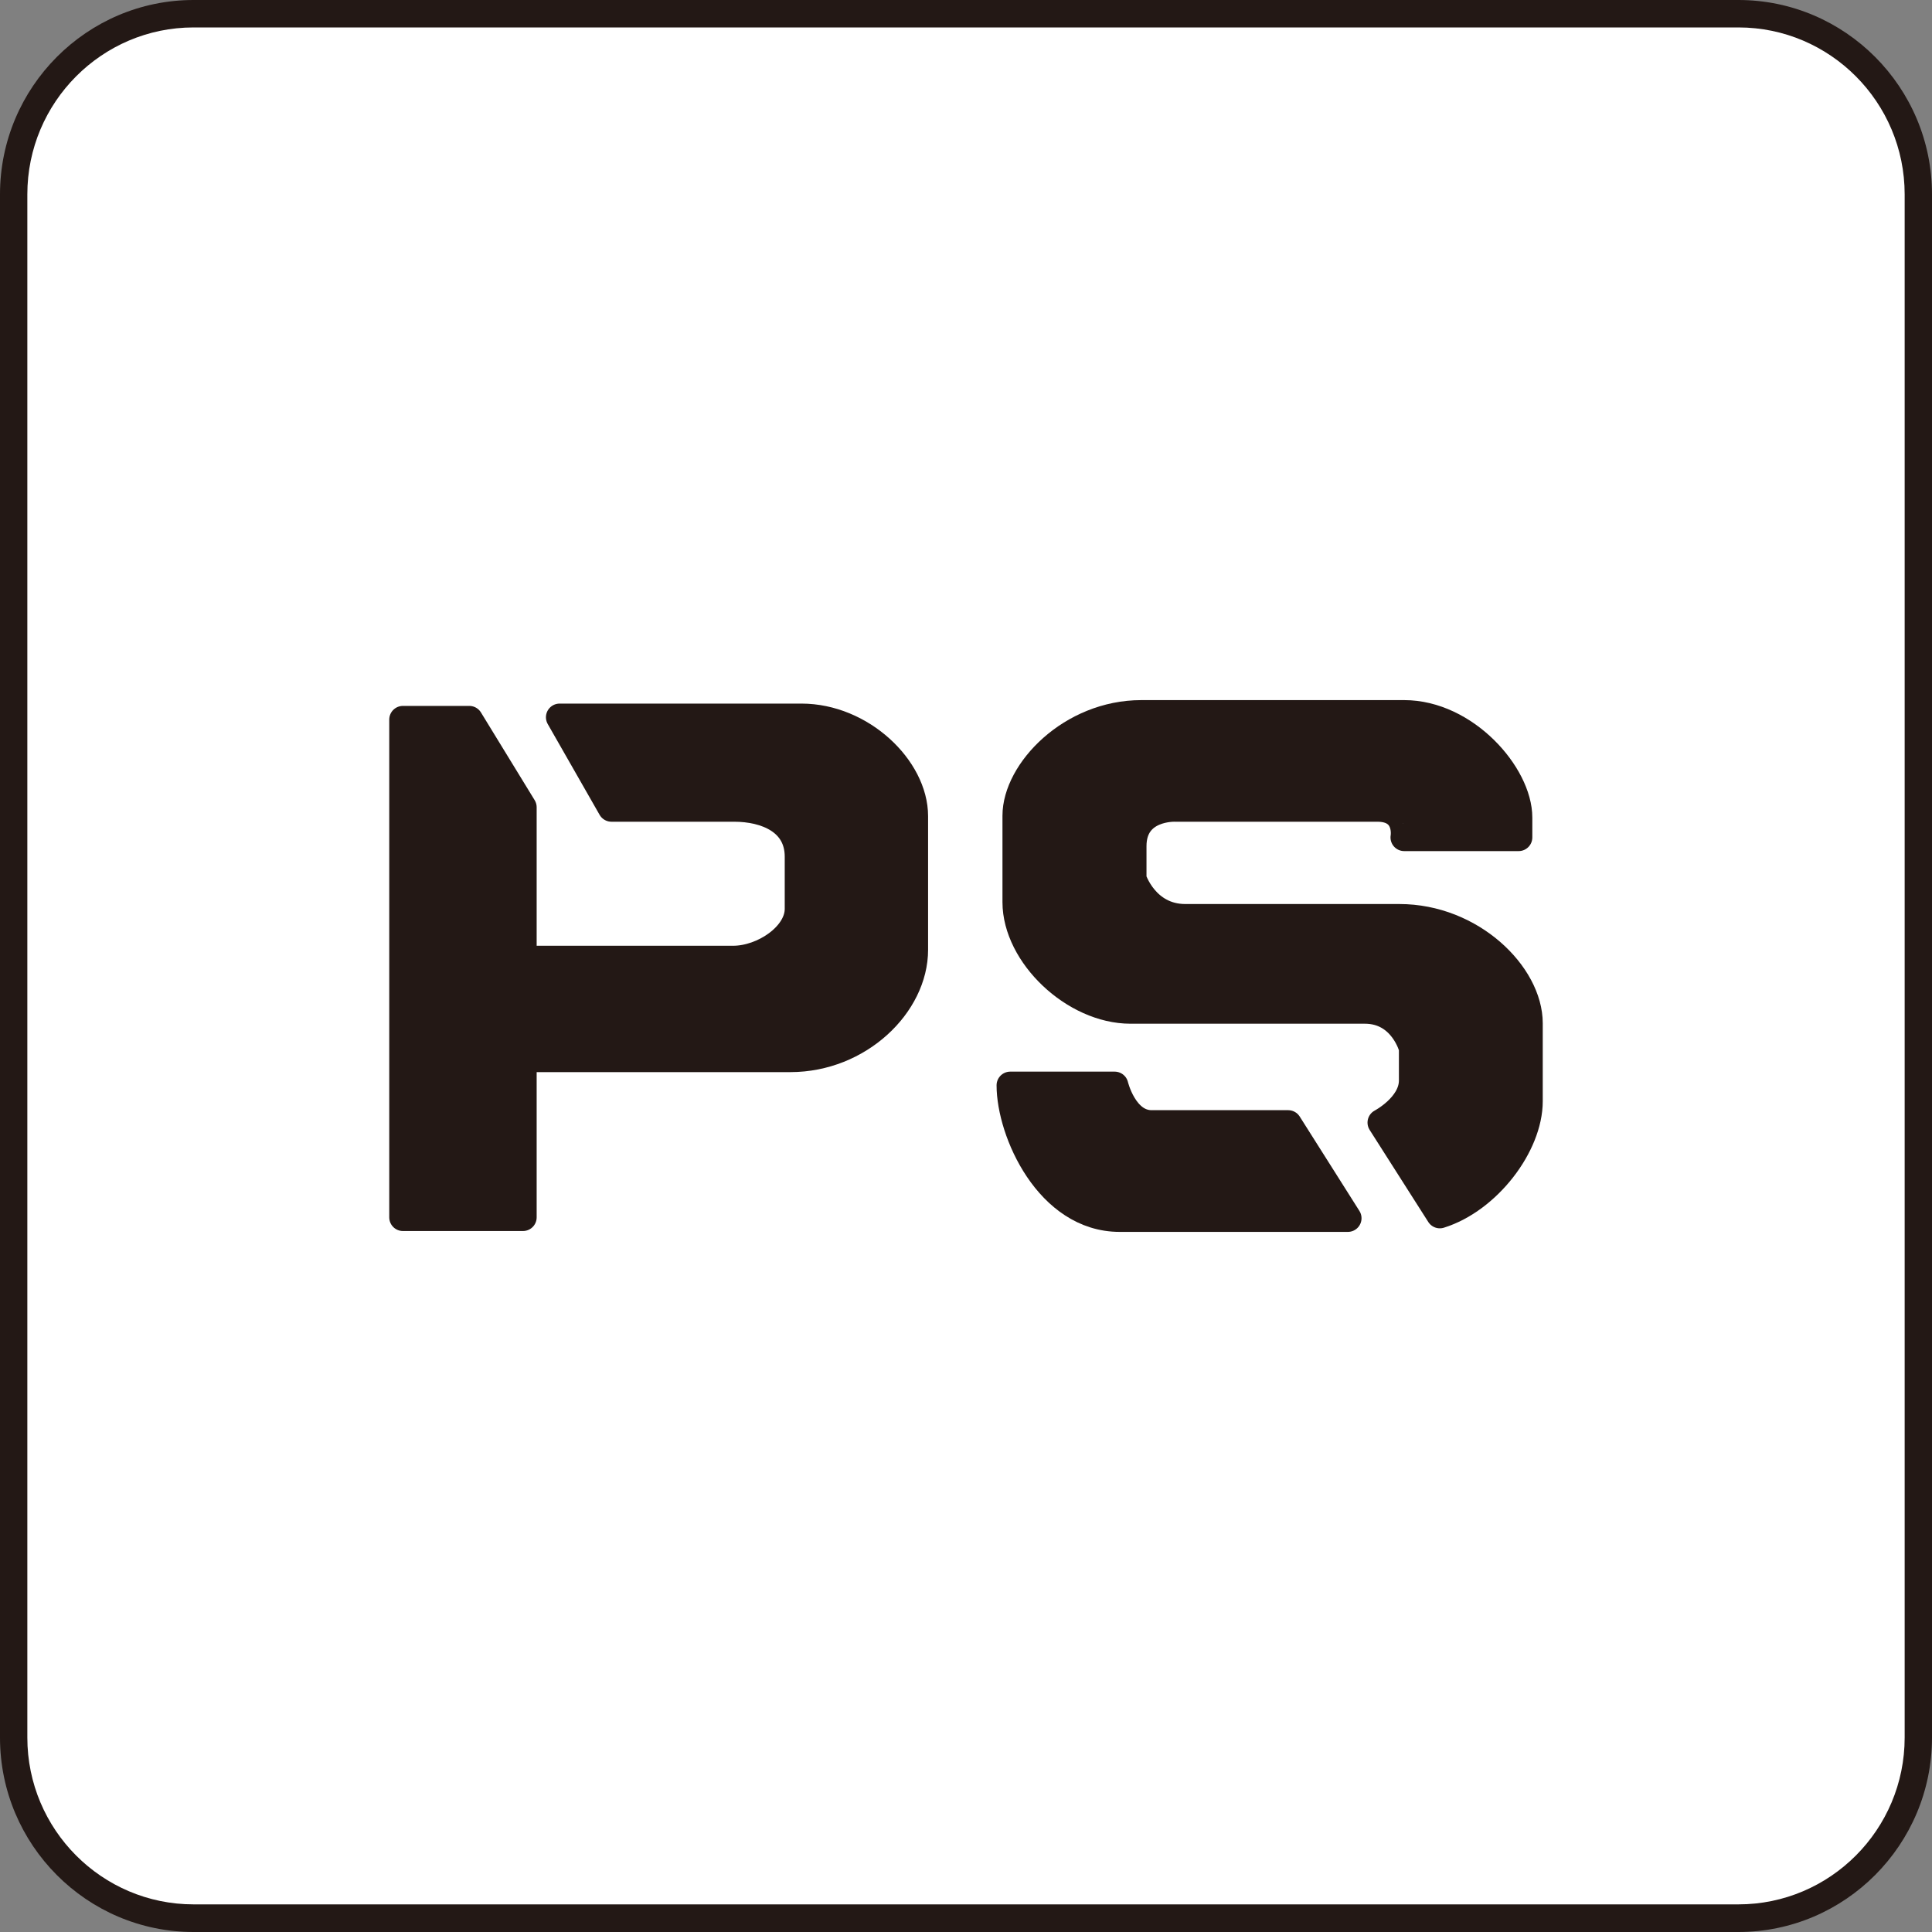
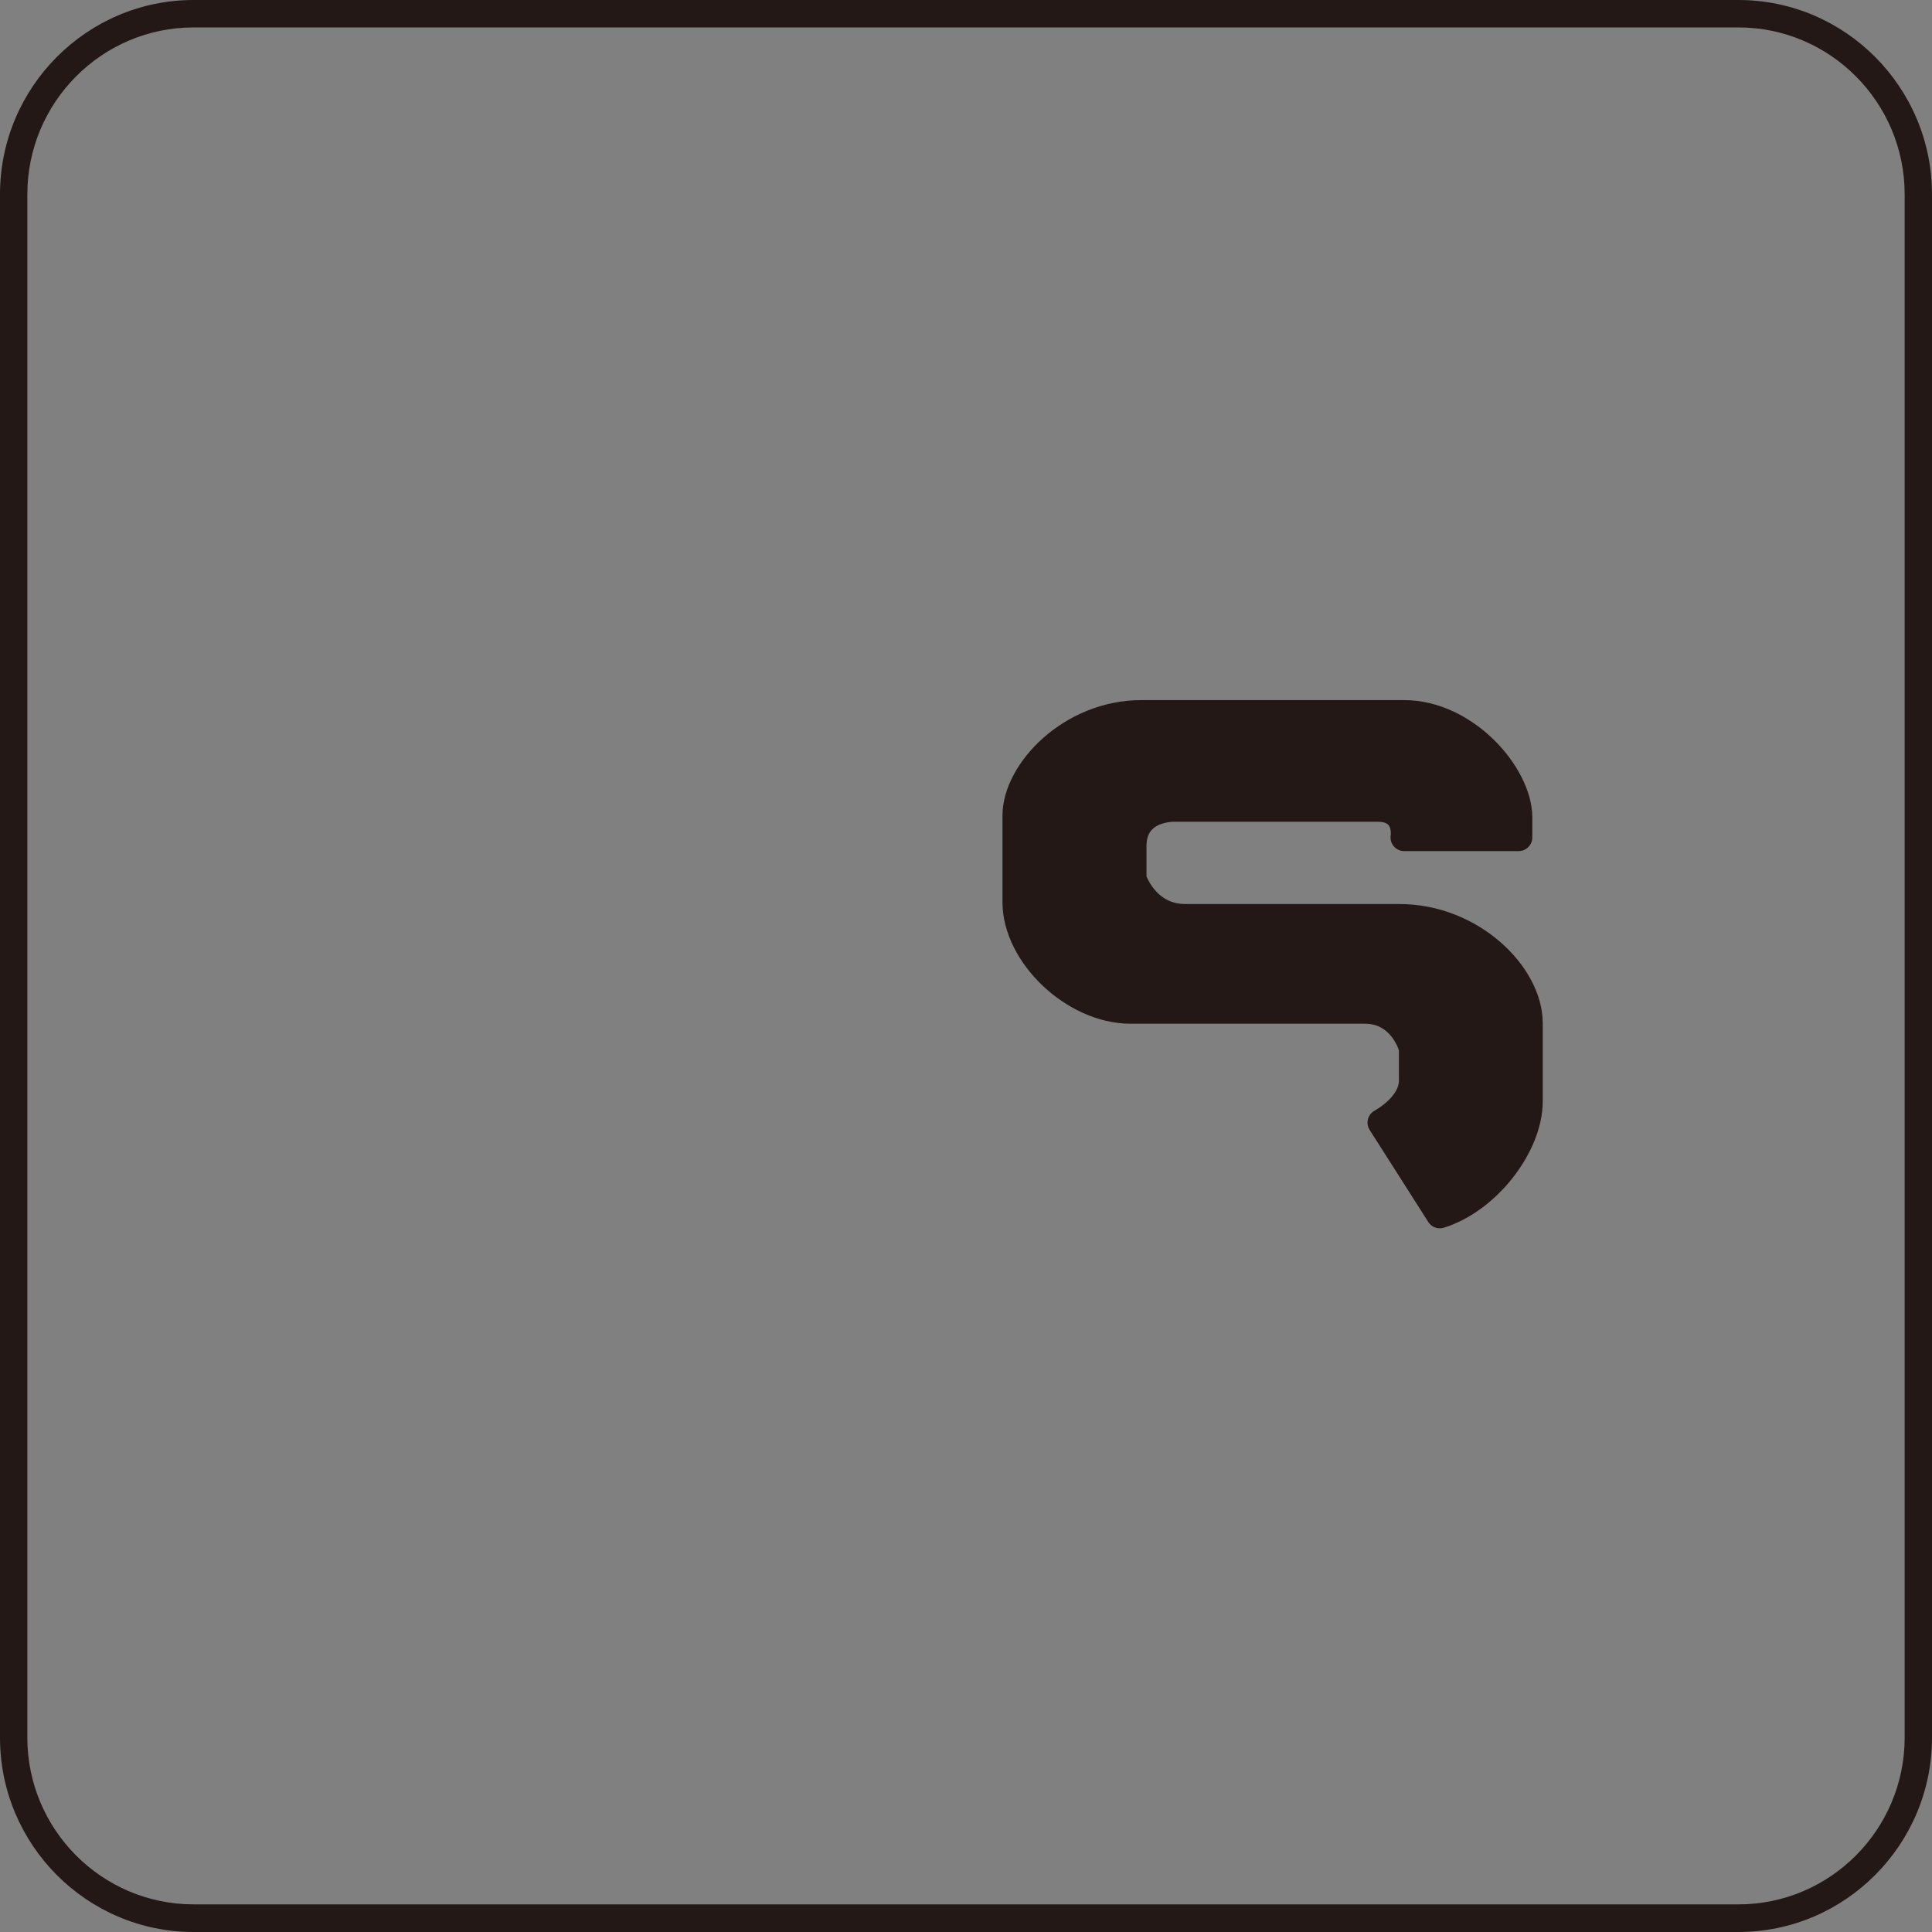
<svg xmlns="http://www.w3.org/2000/svg" version="1.1" x="0px" y="0px" viewBox="0 0 20 20" enable-background="new 0 0 20 20" xml:space="preserve">
  <rect x="0" y="0" width="20" height="20" fill="#808080" stroke="none" />
  <g id="レイヤー_1">
    <g id="レイヤー_1_00000036251446017788038890000011633285764997330312_">
      <g id="レイヤー_1_00000032627139648483631720000005896834003150692791_">
        <g>
          <g>
-             <path fill="#FFFFFF" d="M17.996,19.857H2.004c-1.024,0-1.862-0.842-1.862-1.87V2.012c0-1.028,0.838-1.87,1.862-1.87h15.992       c1.024,0,1.862,0.842,1.862,1.87v15.975C19.858,19.016,19.02,19.857,17.996,19.857z" />
            <path fill="#231815" d="M17.995,20H2.004C0.899,20,0,19.097,0,17.988V2.012C0,0.903,0.899,0,2.004,0h15.992       C19.1,0,20,0.903,20,2.012v15.975C20,19.097,19.1,20,17.995,20z M2.004,0.284c-0.949,0-1.721,0.775-1.721,1.728v15.975       c0,0.953,0.772,1.727,1.721,1.727h15.992c0.949,0,1.721-0.774,1.721-1.727V2.012c0-0.953-0.772-1.728-1.721-1.728L2.004,0.284z       " />
          </g>
        </g>
      </g>
    </g>
    <g id="レイヤー_3">
	</g>
  </g>
  <g id="レイヤー_4_00000101782492558579160590000011350819009188403870_">
</g>
  <g id="レイヤー_3_00000120555284256497608790000011259380069271868351_">
    <g>
-       <path fill="#231815" stroke="#231815" stroke-width="0.283" stroke-linecap="round" stroke-linejoin="round" stroke-miterlimit="10" d="    M5.414,8.357v1.575h2.174c0.316,0,0.677-0.248,0.677-0.523V8.868c0-0.366-0.335-0.503-0.665-0.503h-1.27l-0.537-0.94h2.503    c0.62,0,1.17,0.528,1.17,1.024v1.383c0,0.568-0.575,1.125-1.284,1.125H5.414v1.645H4.171V7.449h0.687L5.414,8.357z" />
      <path fill="#231815" stroke="#231815" stroke-width="0.283" stroke-linecap="round" stroke-linejoin="round" stroke-miterlimit="10" d="    M14.258,8.365h-2.092c0,0-0.439-0.019-0.439,0.394v0.339c0,0,0.127,0.402,0.544,0.402h2.215c0.747,0,1.343,0.59,1.343,1.093v0.807    c0,0.456-0.429,1.019-0.924,1.174l-0.607-0.953c0,0,0.325-0.17,0.325-0.436v-0.335c0,0-0.102-0.394-0.493-0.394h-2.427    c-0.584,0-1.184-0.572-1.184-1.117V8.444c0-0.46,0.569-1.055,1.296-1.055h2.721c0.633,0,1.185,0.631,1.185,1.074v0.206h-1.185    C14.537,8.669,14.587,8.365,14.258,8.365z" />
-       <path fill="#231815" stroke="#231815" stroke-width="0.283" stroke-linecap="round" stroke-linejoin="round" stroke-miterlimit="10" d="    M11.921,11.634h1.414l0.618,0.977h-2.362c-0.737,0-1.133-0.895-1.133-1.376h1.081C11.539,11.235,11.634,11.634,11.921,11.634z" />
    </g>
  </g>
</svg>